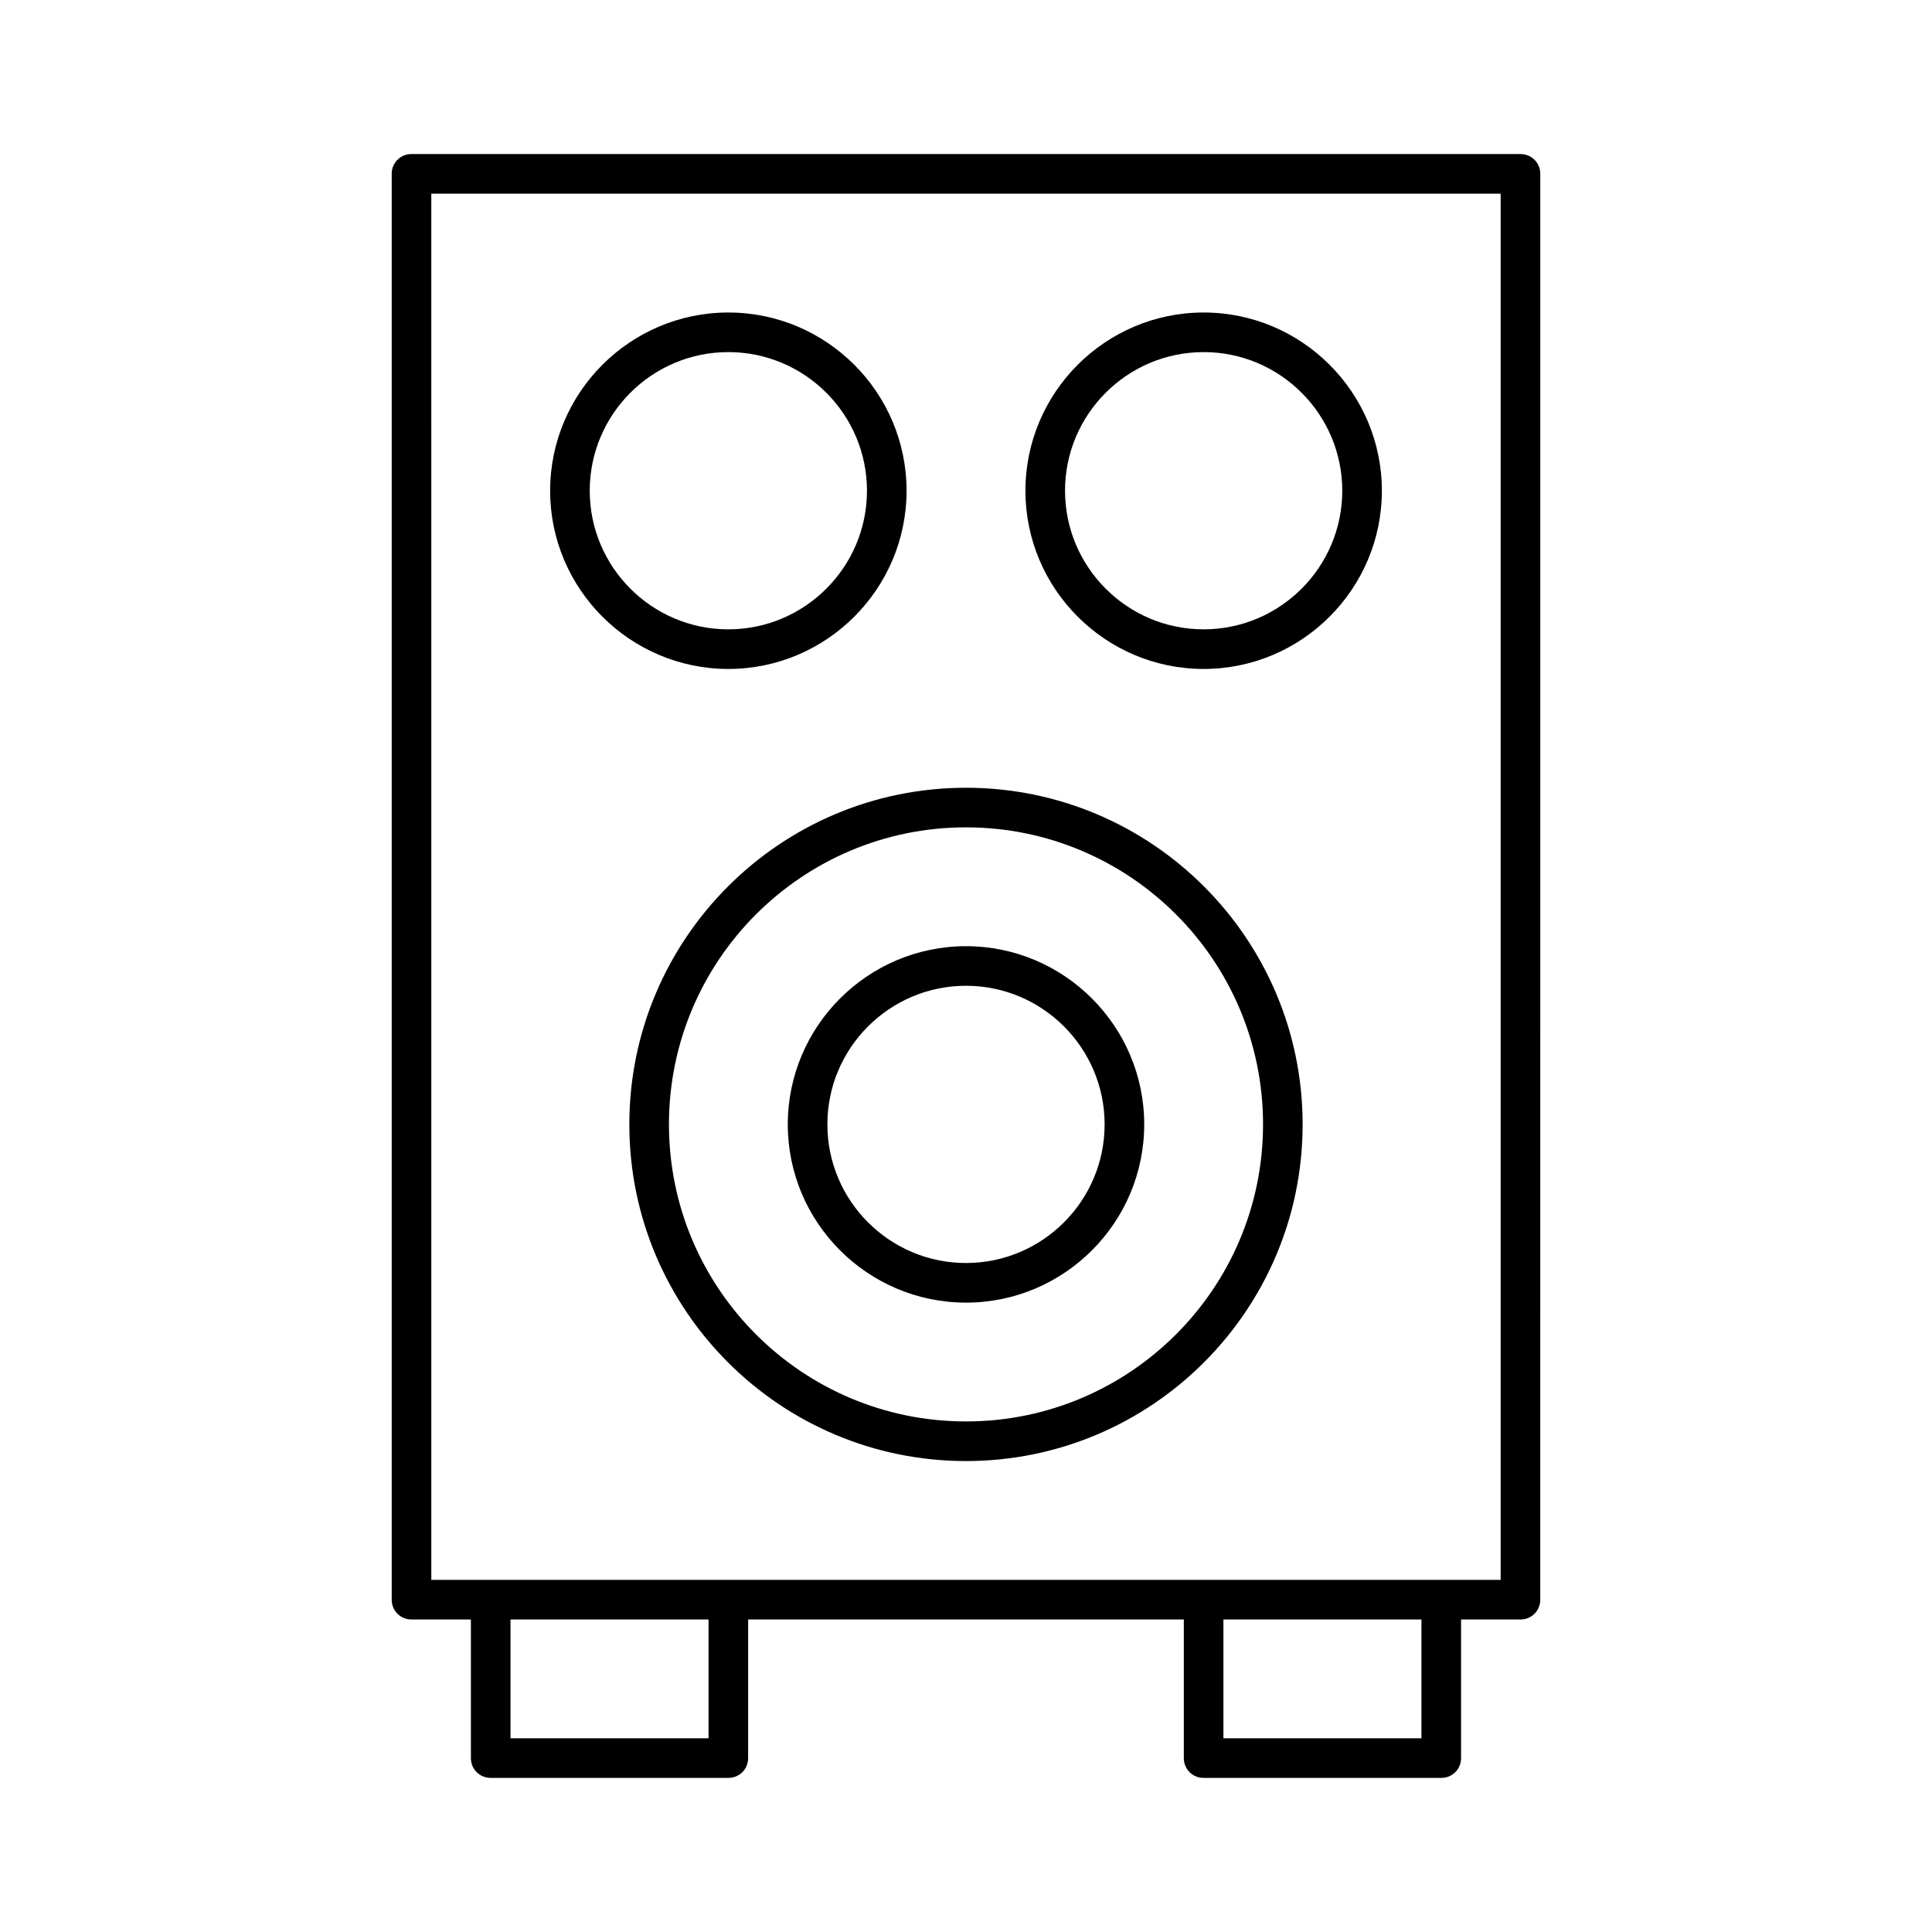
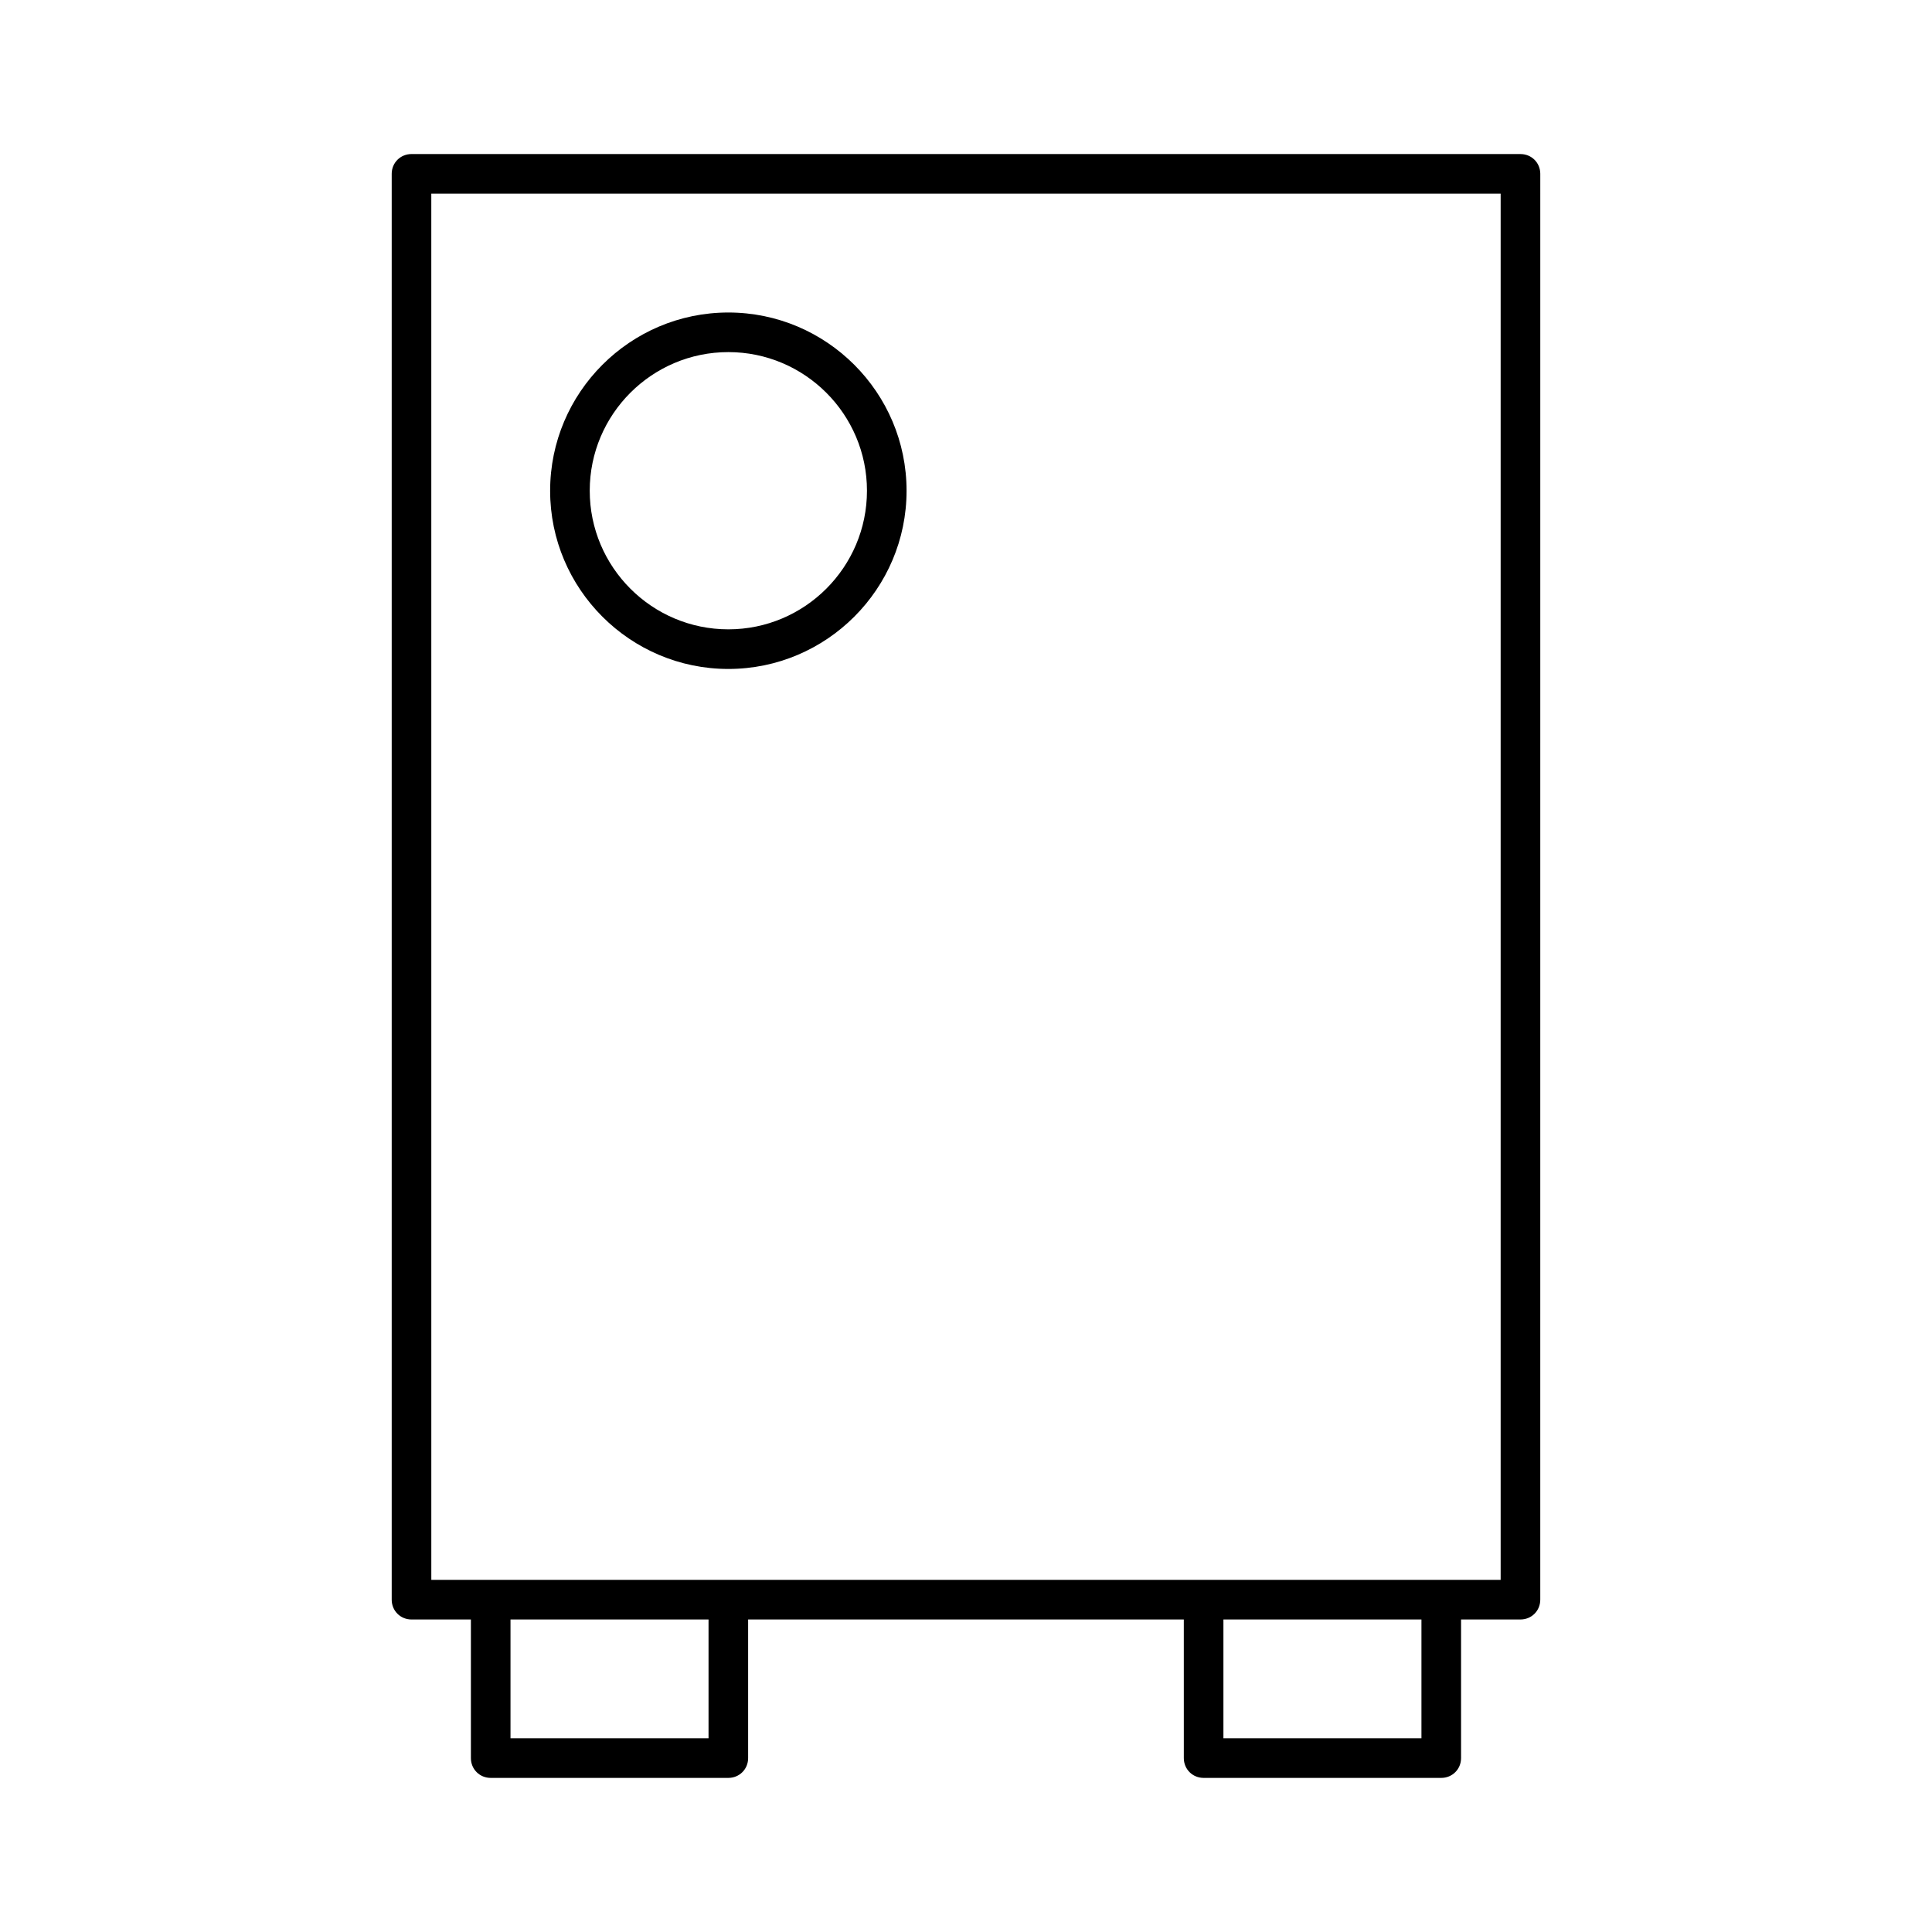
<svg xmlns="http://www.w3.org/2000/svg" fill="#000000" width="800px" height="800px" version="1.1" viewBox="144 144 512 512">
  <g>
    <path d="m253.05 573.18h15.742v36.734c0 2.938 2.309 5.246 5.246 5.246h62.977c2.938 0 5.246-2.309 5.246-5.246v-36.734h115.46l0.004 36.734c0 2.938 2.309 5.246 5.246 5.246h62.977c2.938 0 5.246-2.309 5.246-5.246v-36.734h15.746c2.938 0 5.246-2.309 5.246-5.246l0.004-377.86c0-2.938-2.309-5.246-5.246-5.246l-293.89-0.004c-2.941 0-5.25 2.312-5.25 5.25v377.86c0 2.941 2.309 5.25 5.25 5.25zm78.719 31.488h-52.48v-31.488h52.48zm188.93 0h-52.48v-31.488h52.48zm-262.4-409.35h283.39v367.36l-15.746 0.004h-267.64z" />
    <path d="m337.02 321.28c26.031 0 47.23-21.203 47.23-47.23 0-26.031-21.203-47.234-47.23-47.234-26.031 0-47.23 21.203-47.23 47.23-0.004 26.035 21.199 47.234 47.23 47.234zm0-83.969c20.258 0 36.734 16.48 36.734 36.734 0 20.258-16.48 36.734-36.734 36.734-20.258 0-36.734-16.48-36.734-36.734-0.004-20.254 16.477-36.734 36.734-36.734z" />
-     <path d="m462.98 321.28c26.031 0 47.23-21.203 47.23-47.23 0-26.031-21.203-47.234-47.23-47.234-26.031 0-47.23 21.203-47.23 47.23-0.004 26.035 21.199 47.234 47.23 47.234zm0-83.969c20.258 0 36.734 16.48 36.734 36.734 0 20.258-16.48 36.734-36.734 36.734-20.258 0-36.734-16.48-36.734-36.734-0.004-20.254 16.477-36.734 36.734-36.734z" />
-     <path d="m310.78 441.98c0 49.227 39.988 89.215 89.215 89.215 49.227 0 89.215-39.988 89.215-89.215s-39.988-89.215-89.215-89.215c-49.223-0.004-89.215 39.988-89.215 89.215zm89.219-78.723c43.453 0 78.719 35.266 78.719 78.719s-35.266 78.719-78.719 78.719-78.719-35.266-78.719-78.719c-0.004-43.453 35.266-78.719 78.719-78.719z" />
-     <path d="m400 489.21c26.031 0 47.23-21.203 47.23-47.23 0-26.031-21.203-47.23-47.23-47.23-26.031 0-47.23 21.203-47.23 47.23-0.004 26.027 21.199 47.23 47.23 47.23zm0-83.969c20.258 0 36.734 16.48 36.734 36.734 0 20.258-16.48 36.734-36.734 36.734-20.258 0-36.734-16.48-36.734-36.734-0.004-20.254 16.477-36.734 36.734-36.734z" />
  </g>
</svg>